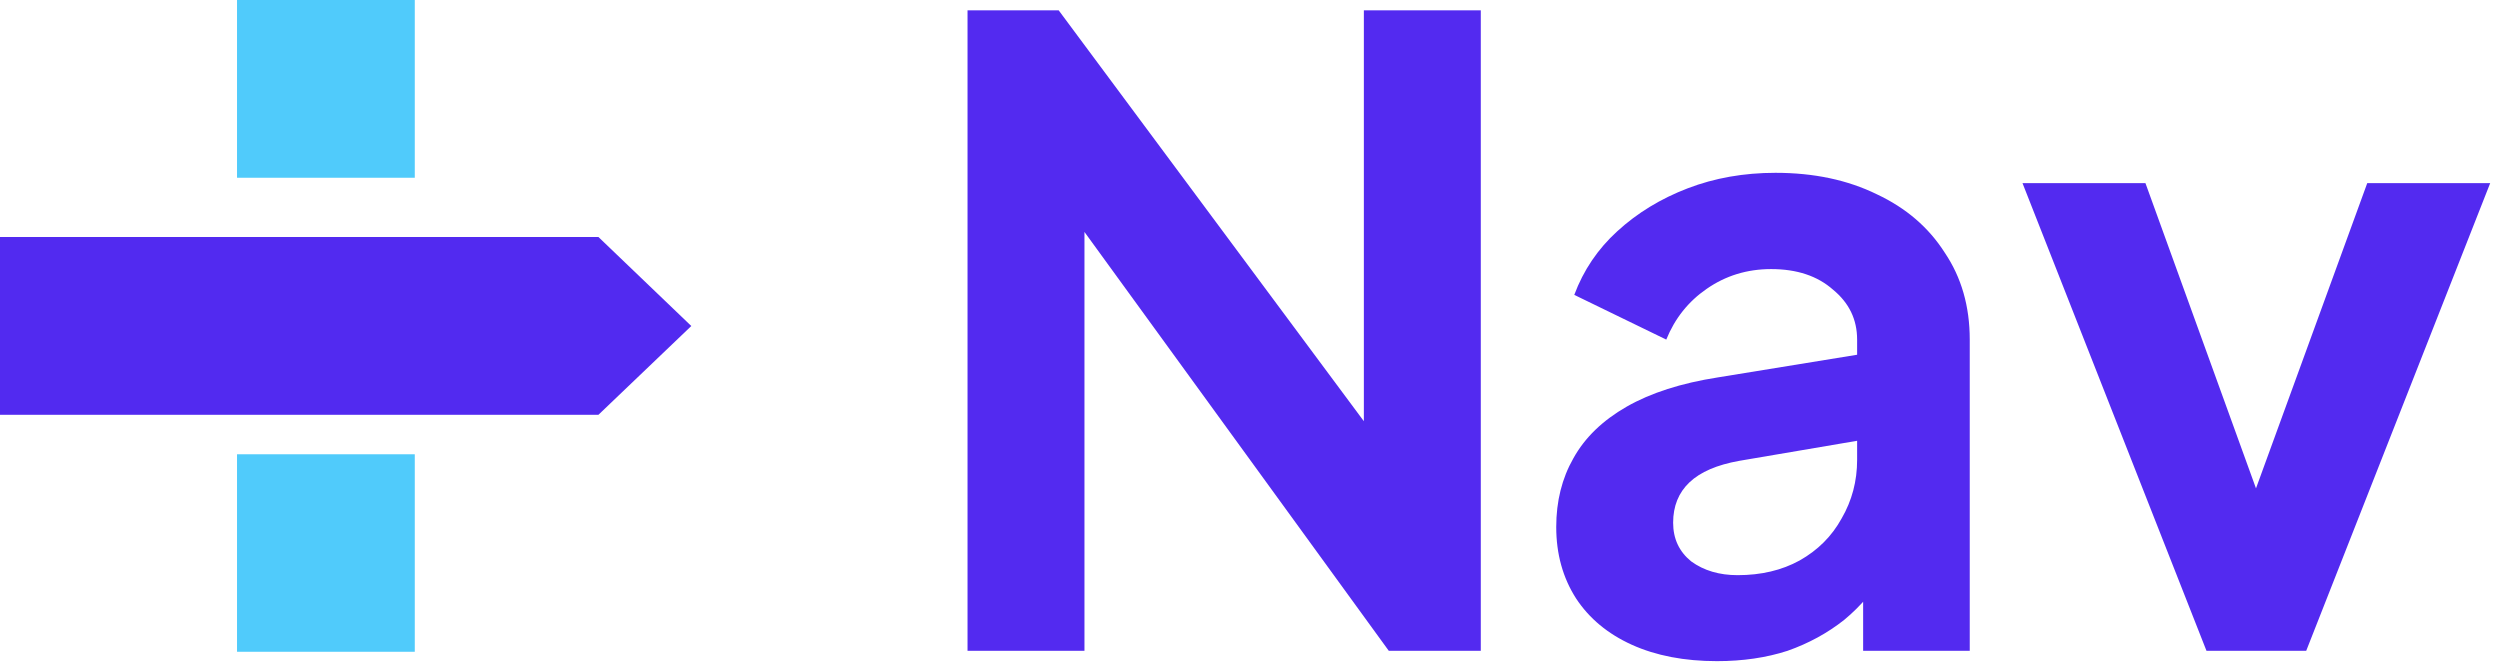
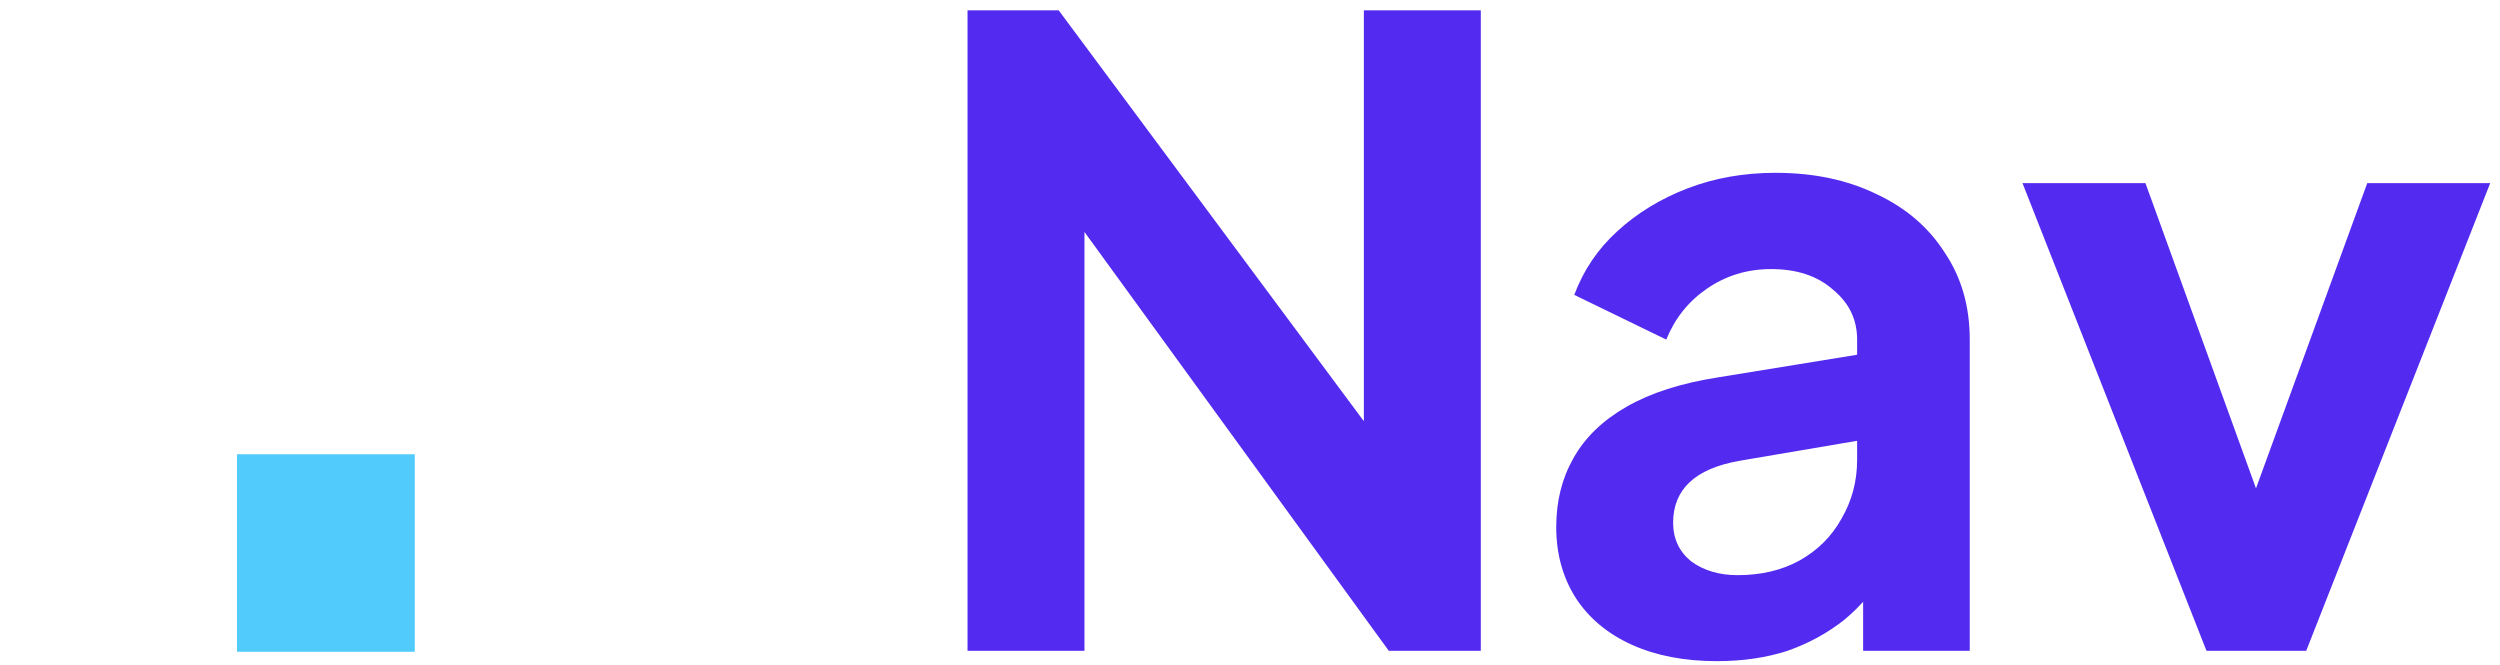
<svg xmlns="http://www.w3.org/2000/svg" data-dd-privacy="allow" width="79" height="21" viewBox="0 0 79 21" fill="none">
-   <path d="M13.107 0H7.49V5.617H13.107V0Z" fill="#50CBFB" />
-   <path d="M18.911 13.107H0V7.49H18.911L21.845 10.302L18.911 13.107Z" fill="#522AF0" />
  <path d="M13.107 14.355H7.49V20.596H13.107V14.355Z" fill="#50CBFB" />
  <path d="M69.725 20.566L63.911 5.787H67.796L72.007 17.414H70.567L74.805 5.787H78.69L72.876 20.566H69.725Z" fill="#532AF0" />
  <path d="M54.257 20.892C53.225 20.892 52.328 20.719 51.567 20.375C50.807 20.031 50.218 19.542 49.802 18.908C49.385 18.256 49.177 17.505 49.177 16.653C49.177 15.838 49.358 15.114 49.72 14.48C50.082 13.828 50.644 13.285 51.404 12.85C52.165 12.415 53.125 12.107 54.284 11.926L59.12 11.139V13.855L54.963 14.562C54.257 14.688 53.732 14.915 53.388 15.241C53.044 15.567 52.871 15.992 52.871 16.518C52.871 17.025 53.062 17.432 53.442 17.74C53.84 18.03 54.329 18.175 54.909 18.175C55.652 18.175 56.304 18.021 56.865 17.713C57.445 17.387 57.888 16.943 58.196 16.382C58.522 15.82 58.685 15.204 58.685 14.534V10.731C58.685 10.097 58.432 9.572 57.925 9.155C57.435 8.721 56.783 8.503 55.968 8.503C55.208 8.503 54.529 8.712 53.931 9.128C53.351 9.527 52.926 10.061 52.654 10.731L49.747 9.318C50.037 8.54 50.49 7.869 51.106 7.308C51.739 6.728 52.482 6.276 53.333 5.95C54.184 5.624 55.108 5.461 56.104 5.461C57.318 5.461 58.386 5.687 59.31 6.14C60.234 6.574 60.949 7.19 61.456 7.987C61.981 8.766 62.244 9.681 62.244 10.731V20.566H58.875V18.039L59.636 17.985C59.256 18.619 58.803 19.153 58.278 19.587C57.752 20.004 57.155 20.33 56.485 20.566C55.815 20.783 55.072 20.892 54.257 20.892Z" fill="#532AF0" />
  <path d="M30.574 20.566V0.326H33.454L44.592 15.322L43.098 15.621V0.326H46.793V20.566H43.886L32.911 5.461L34.269 5.162V20.566H30.574Z" fill="#532AF0" />
</svg>